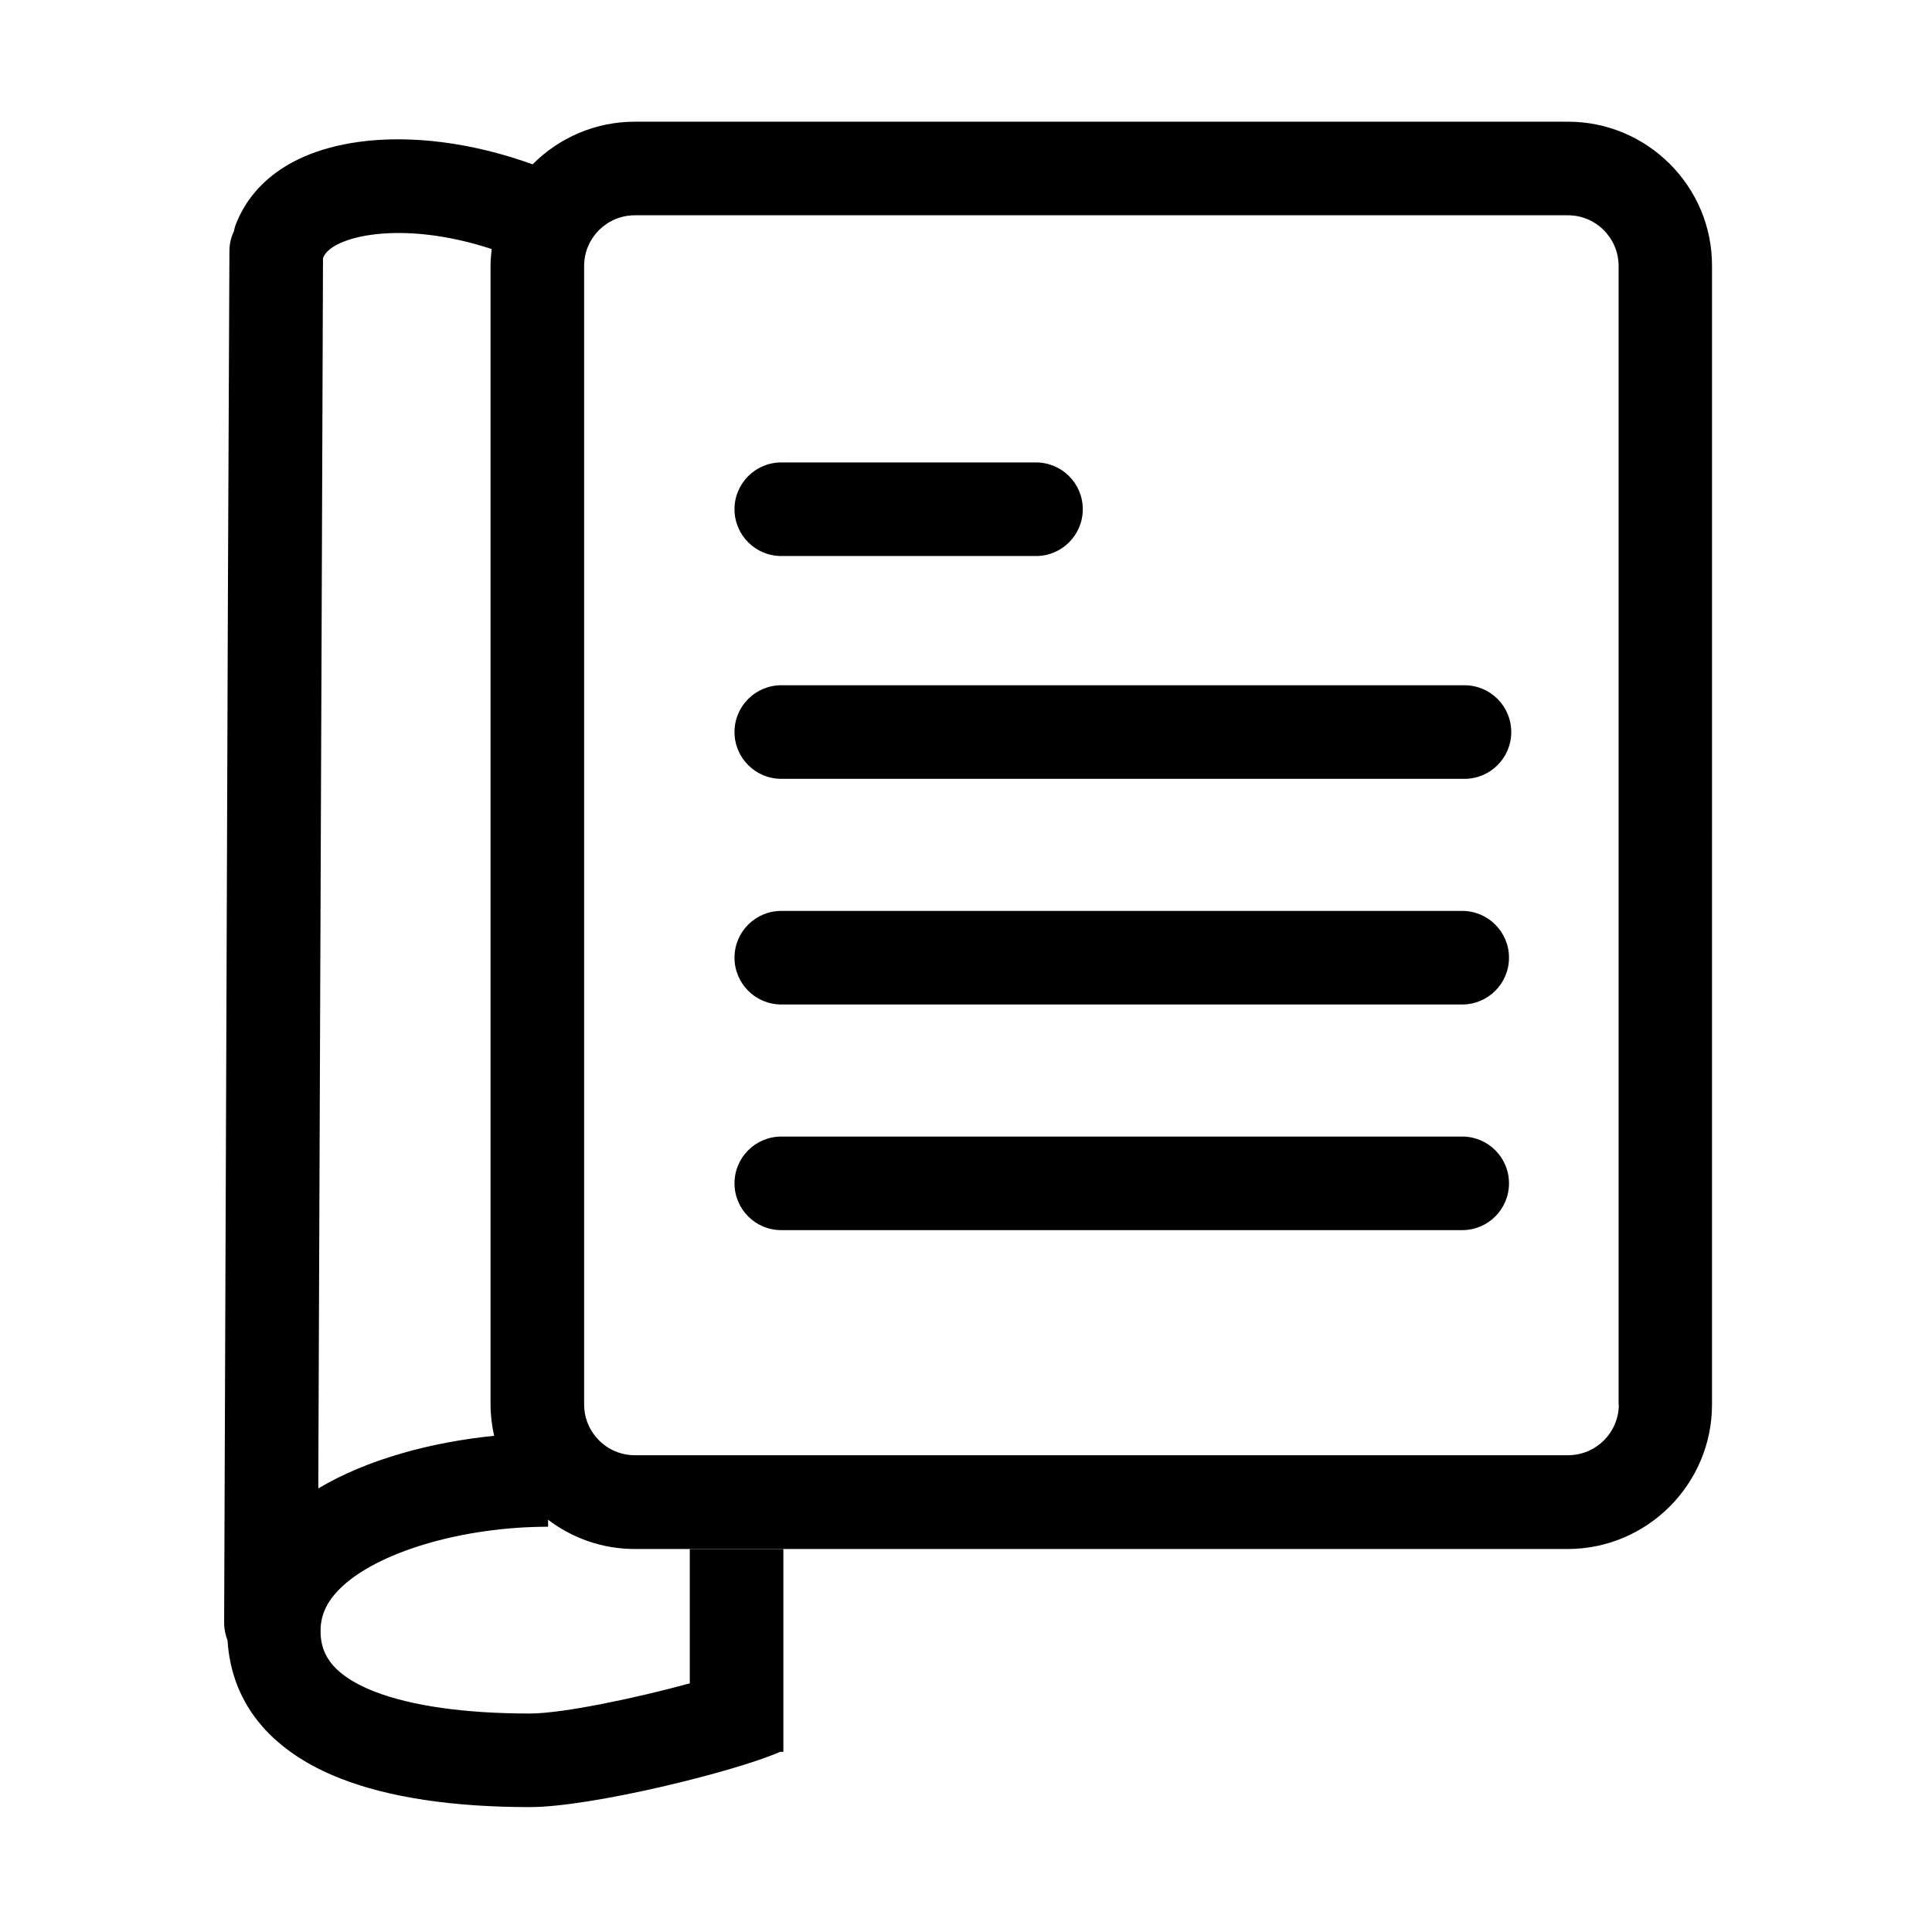
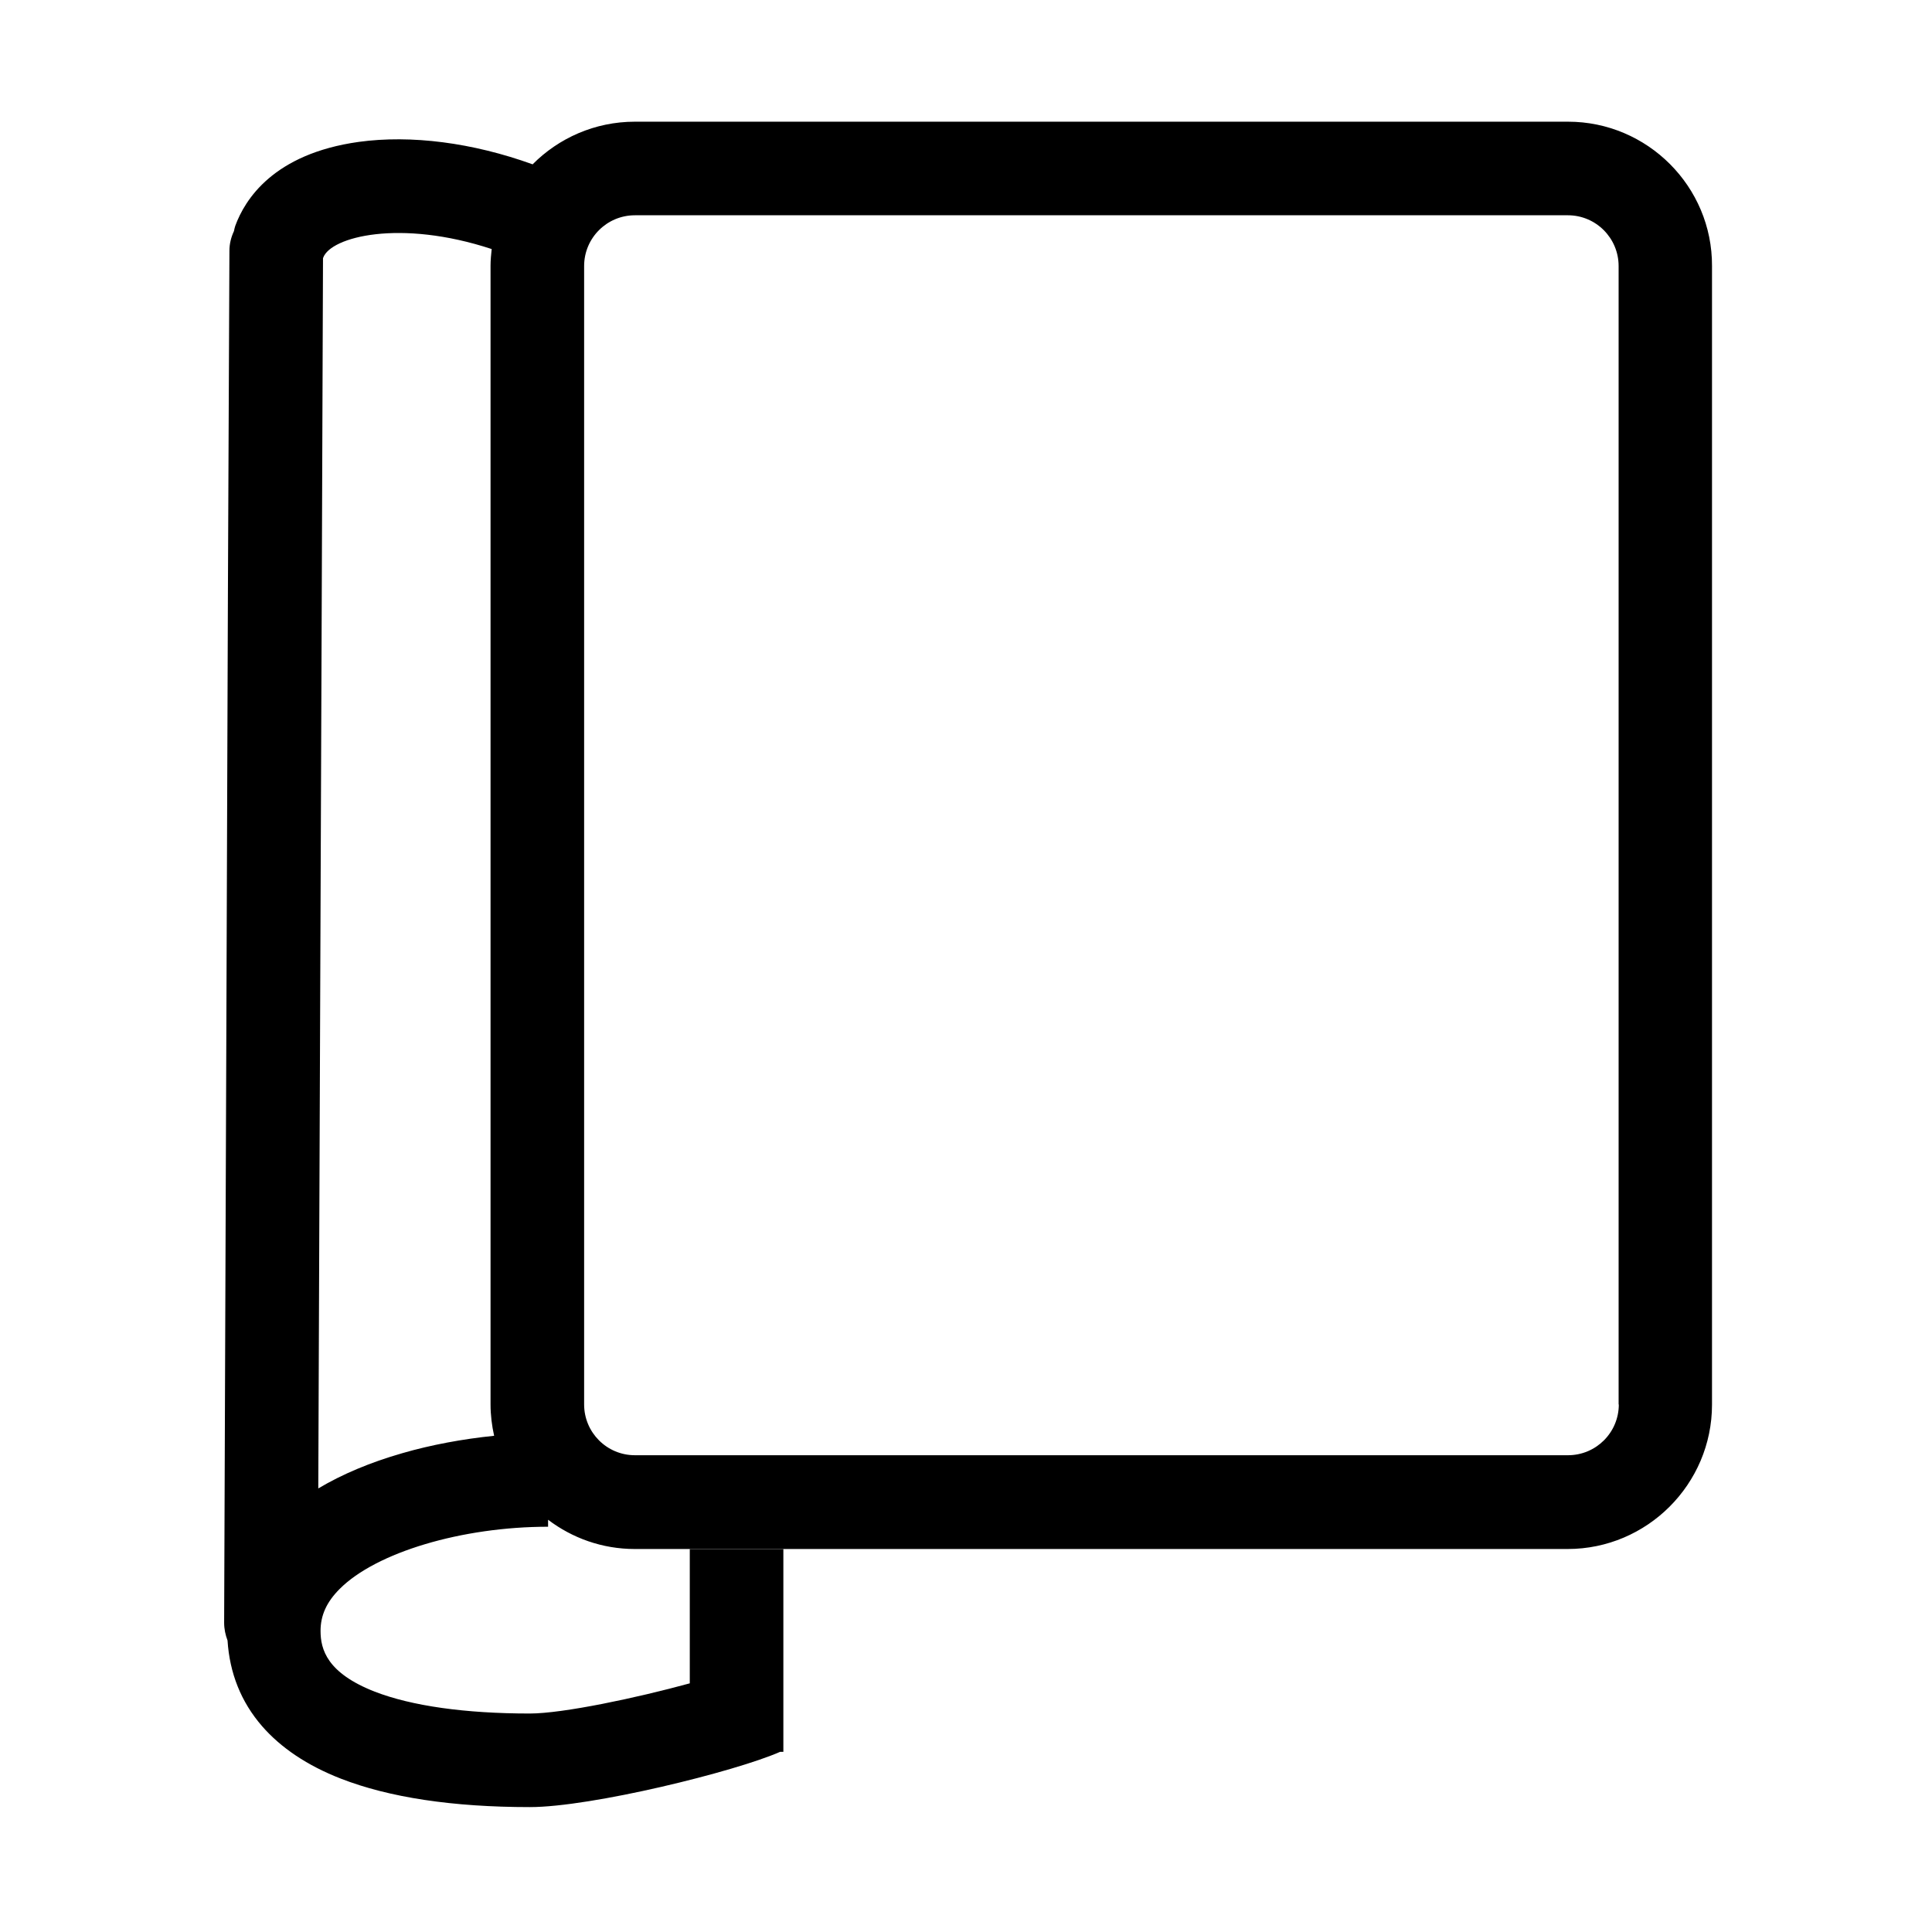
<svg xmlns="http://www.w3.org/2000/svg" t="1666889308814" class="icon" viewBox="0 0 1024 1024" version="1.1" p-id="9786" width="200" height="200">
  <path d="M831.1 64.5H336.5c-21.2 0-40.4 8.7-54.2 22.6-31.8-11.5-64.4-15.7-92.1-11.9-45.3 6.3-60.4 30.6-65.5 44.5-0.3 0.9-0.5 1.8-0.7 2.8-1.5 3.2-2.4 6.7-2.4 10.4l-0.8 181.7c-0.4 121.2-1.1 303-2 545.4v0.1c0 3.3 0.7 6.5 1.8 9.4 1.1 17.2 7.1 32.5 18.3 45.4 10 11.5 24 20.9 41.7 27.8 25.6 10 59.4 15.1 100.2 15.1 32.6 0 108.9-18.8 132.7-29.3h1.7V821.1h-49.6v71.1c-28.1 7.7-67.2 16-84.8 16-34.2 0-62.6-4-82.2-11.6-25.3-9.9-28.7-22.4-28.7-32.2 0-8.2 3.2-15.3 10.1-22.2 19.3-19.4 64.8-33 110.5-33v-3.7c12.8 9.7 28.7 15.5 45.9 15.5h494.5c42.1 0 76.5-34.4 76.5-76.5V141c0.2-42.1-34.2-76.5-76.3-76.5zM213.3 770.2c-17.1 4.9-32 11.2-44.6 18.7 1.6-406.4 2.4-620.6 2.5-652 0-0.1 0.1-0.2 0.1-0.3 4-11.1 40.7-20.6 89.3-4.6-0.3 2.9-0.6 5.9-0.6 8.9v603.4c0 5.7 0.7 11.3 1.9 16.7-16.7 1.7-33.4 4.8-48.6 9.2zM858 744.4c0 14.9-12.1 26.9-26.9 26.9H336.5c-14.9 0-26.9-12.1-26.9-26.9V141c0-14.9 12.1-26.9 26.9-26.9H831c14.9 0 26.9 12.1 26.9 26.9v603.4z" p-id="9787" />
-   <path d="M776.2 363.2H414.1c-13.7 0-24.8 11.1-24.8 24.8 0 13.7 11.1 24.8 24.8 24.8h362.1c13.7 0 24.8-11.1 24.8-24.8 0-13.7-11.1-24.8-24.8-24.8zM414.1 294.7h135c13.7 0 24.8-11.1 24.8-24.8 0-13.7-11.1-24.8-24.8-24.8h-135c-13.7 0-24.8 11.1-24.8 24.8 0 13.7 11.1 24.8 24.8 24.8zM775 482.8H414.1c-13.7 0-24.8 11.1-24.8 24.8 0 13.7 11.1 24.8 24.8 24.8H775c13.7 0 24.8-11.1 24.8-24.8 0-13.7-11.1-24.8-24.8-24.8zM775 602.4H414.1c-13.7 0-24.8 11.1-24.8 24.8 0 13.7 11.1 24.8 24.8 24.8H775c13.7 0 24.8-11.1 24.8-24.8 0-13.7-11.1-24.8-24.8-24.8z" p-id="9788" />
</svg>